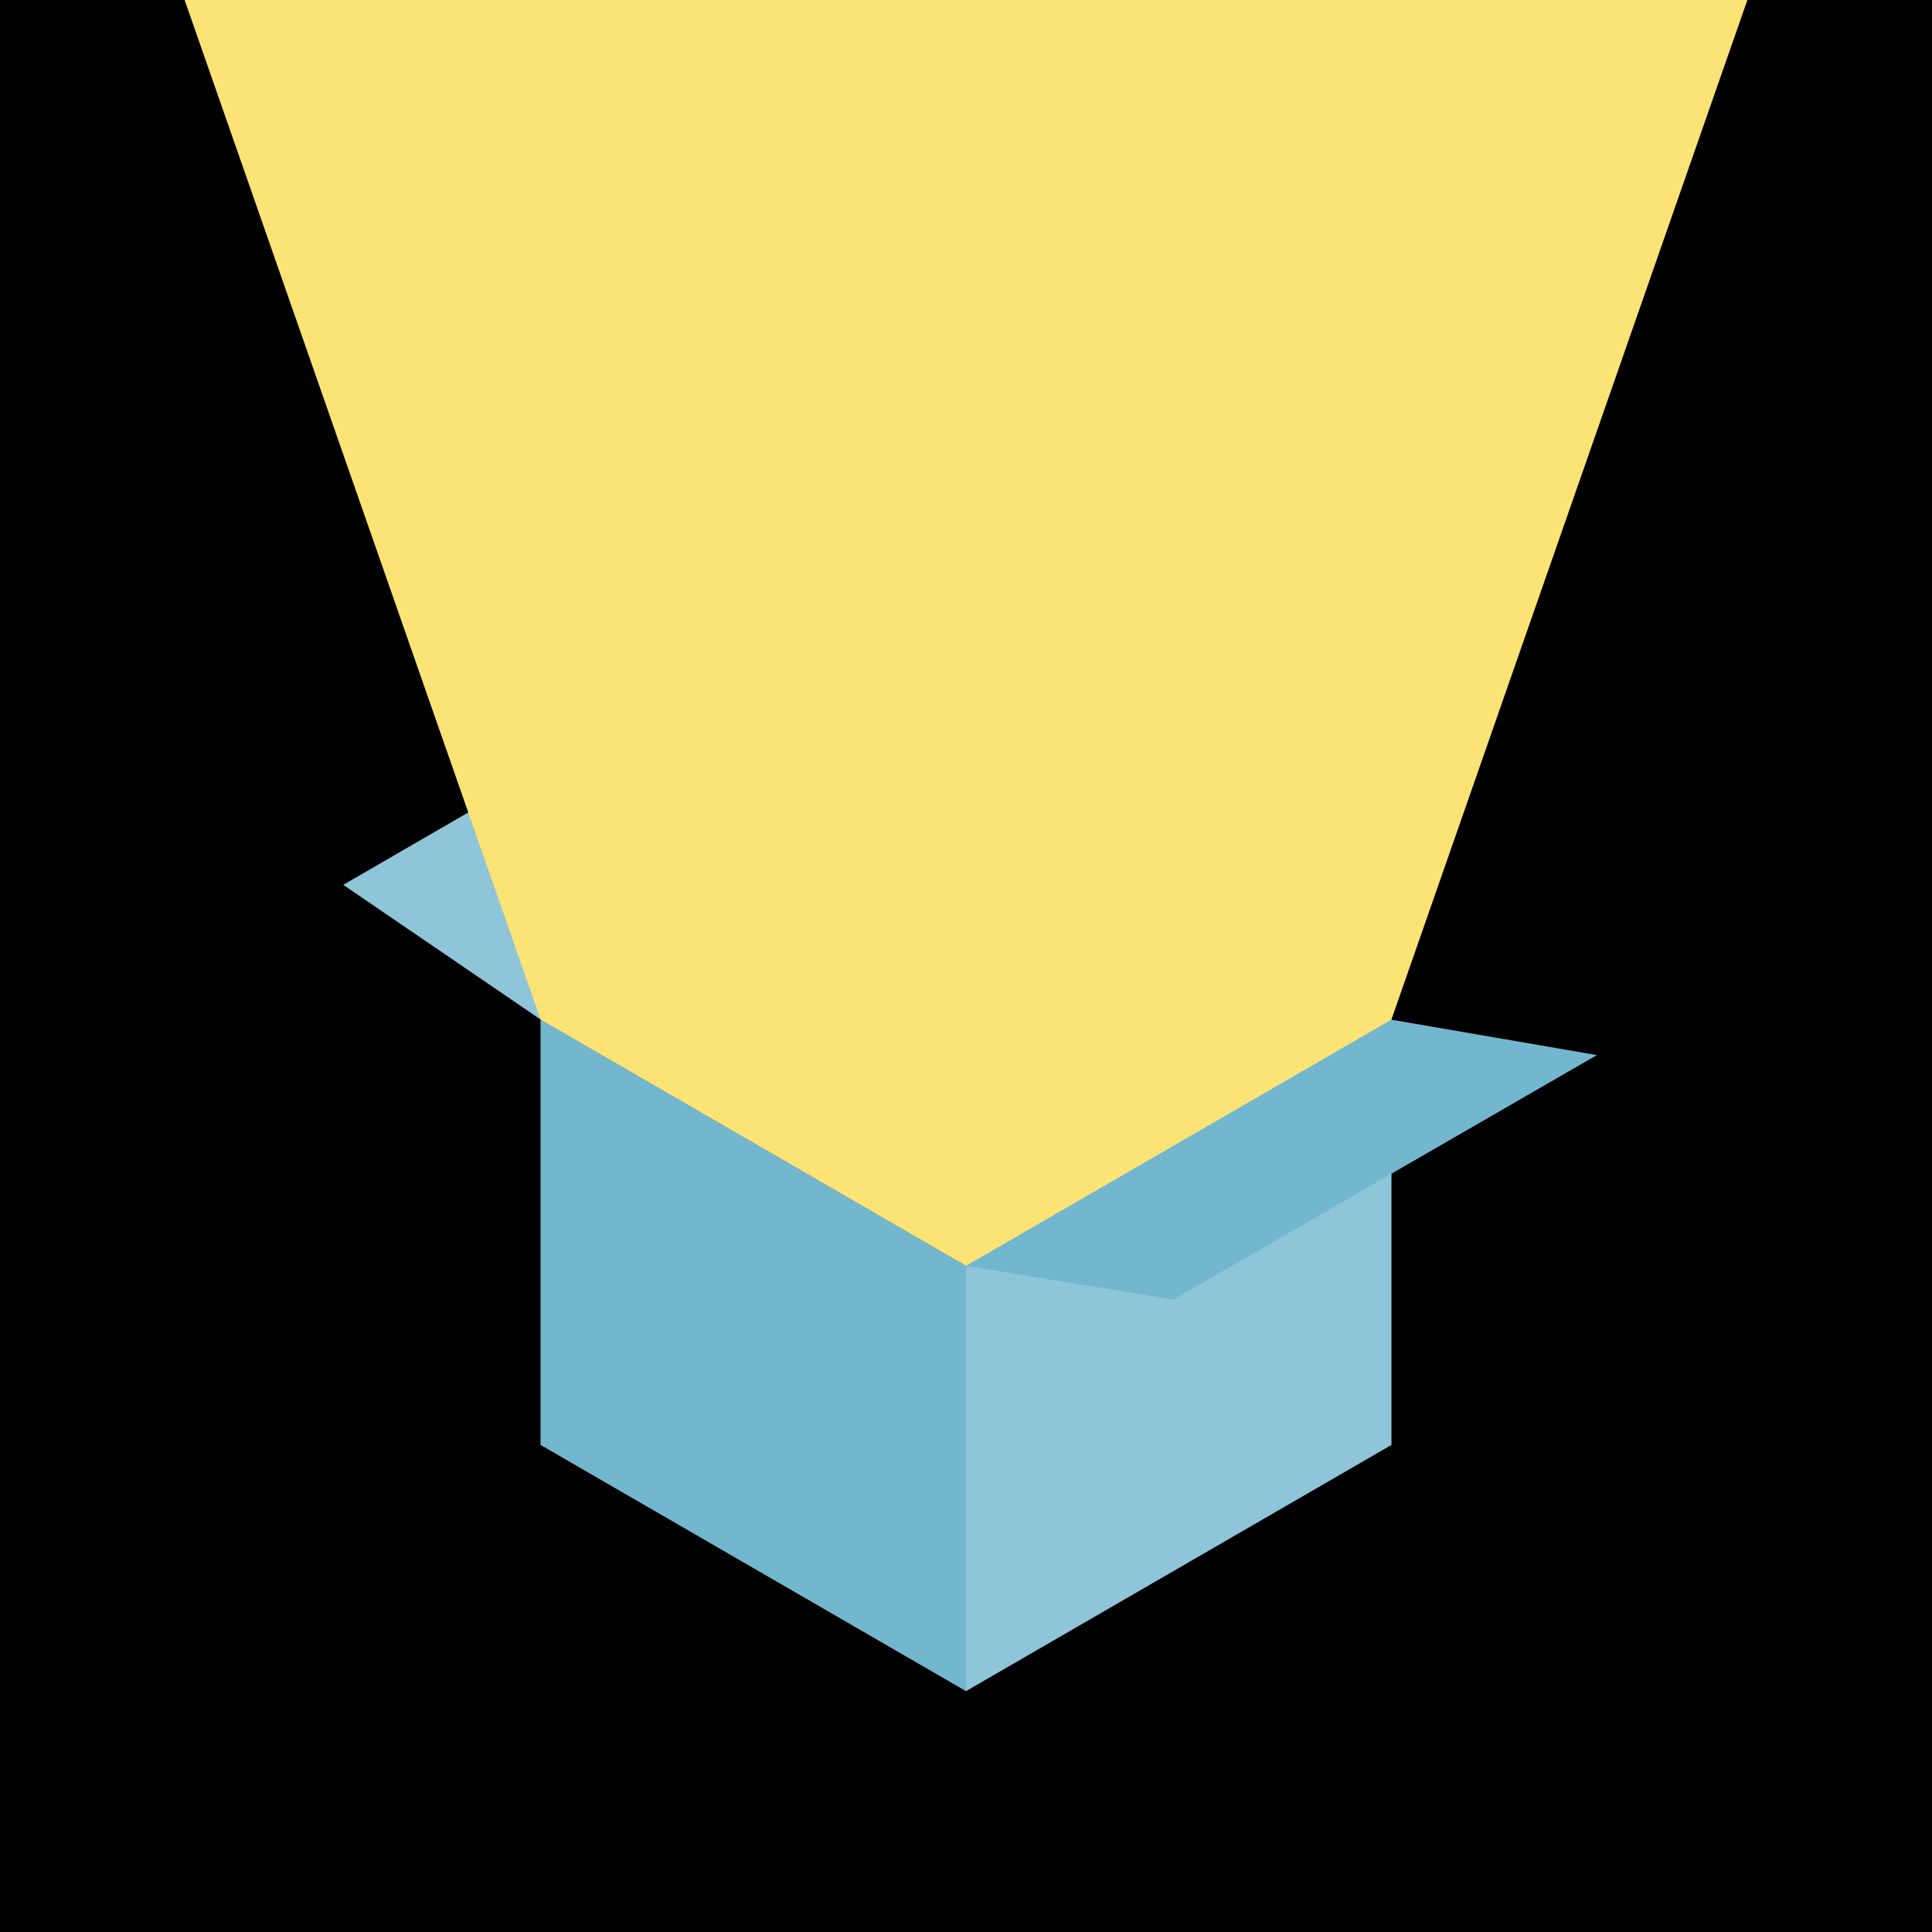
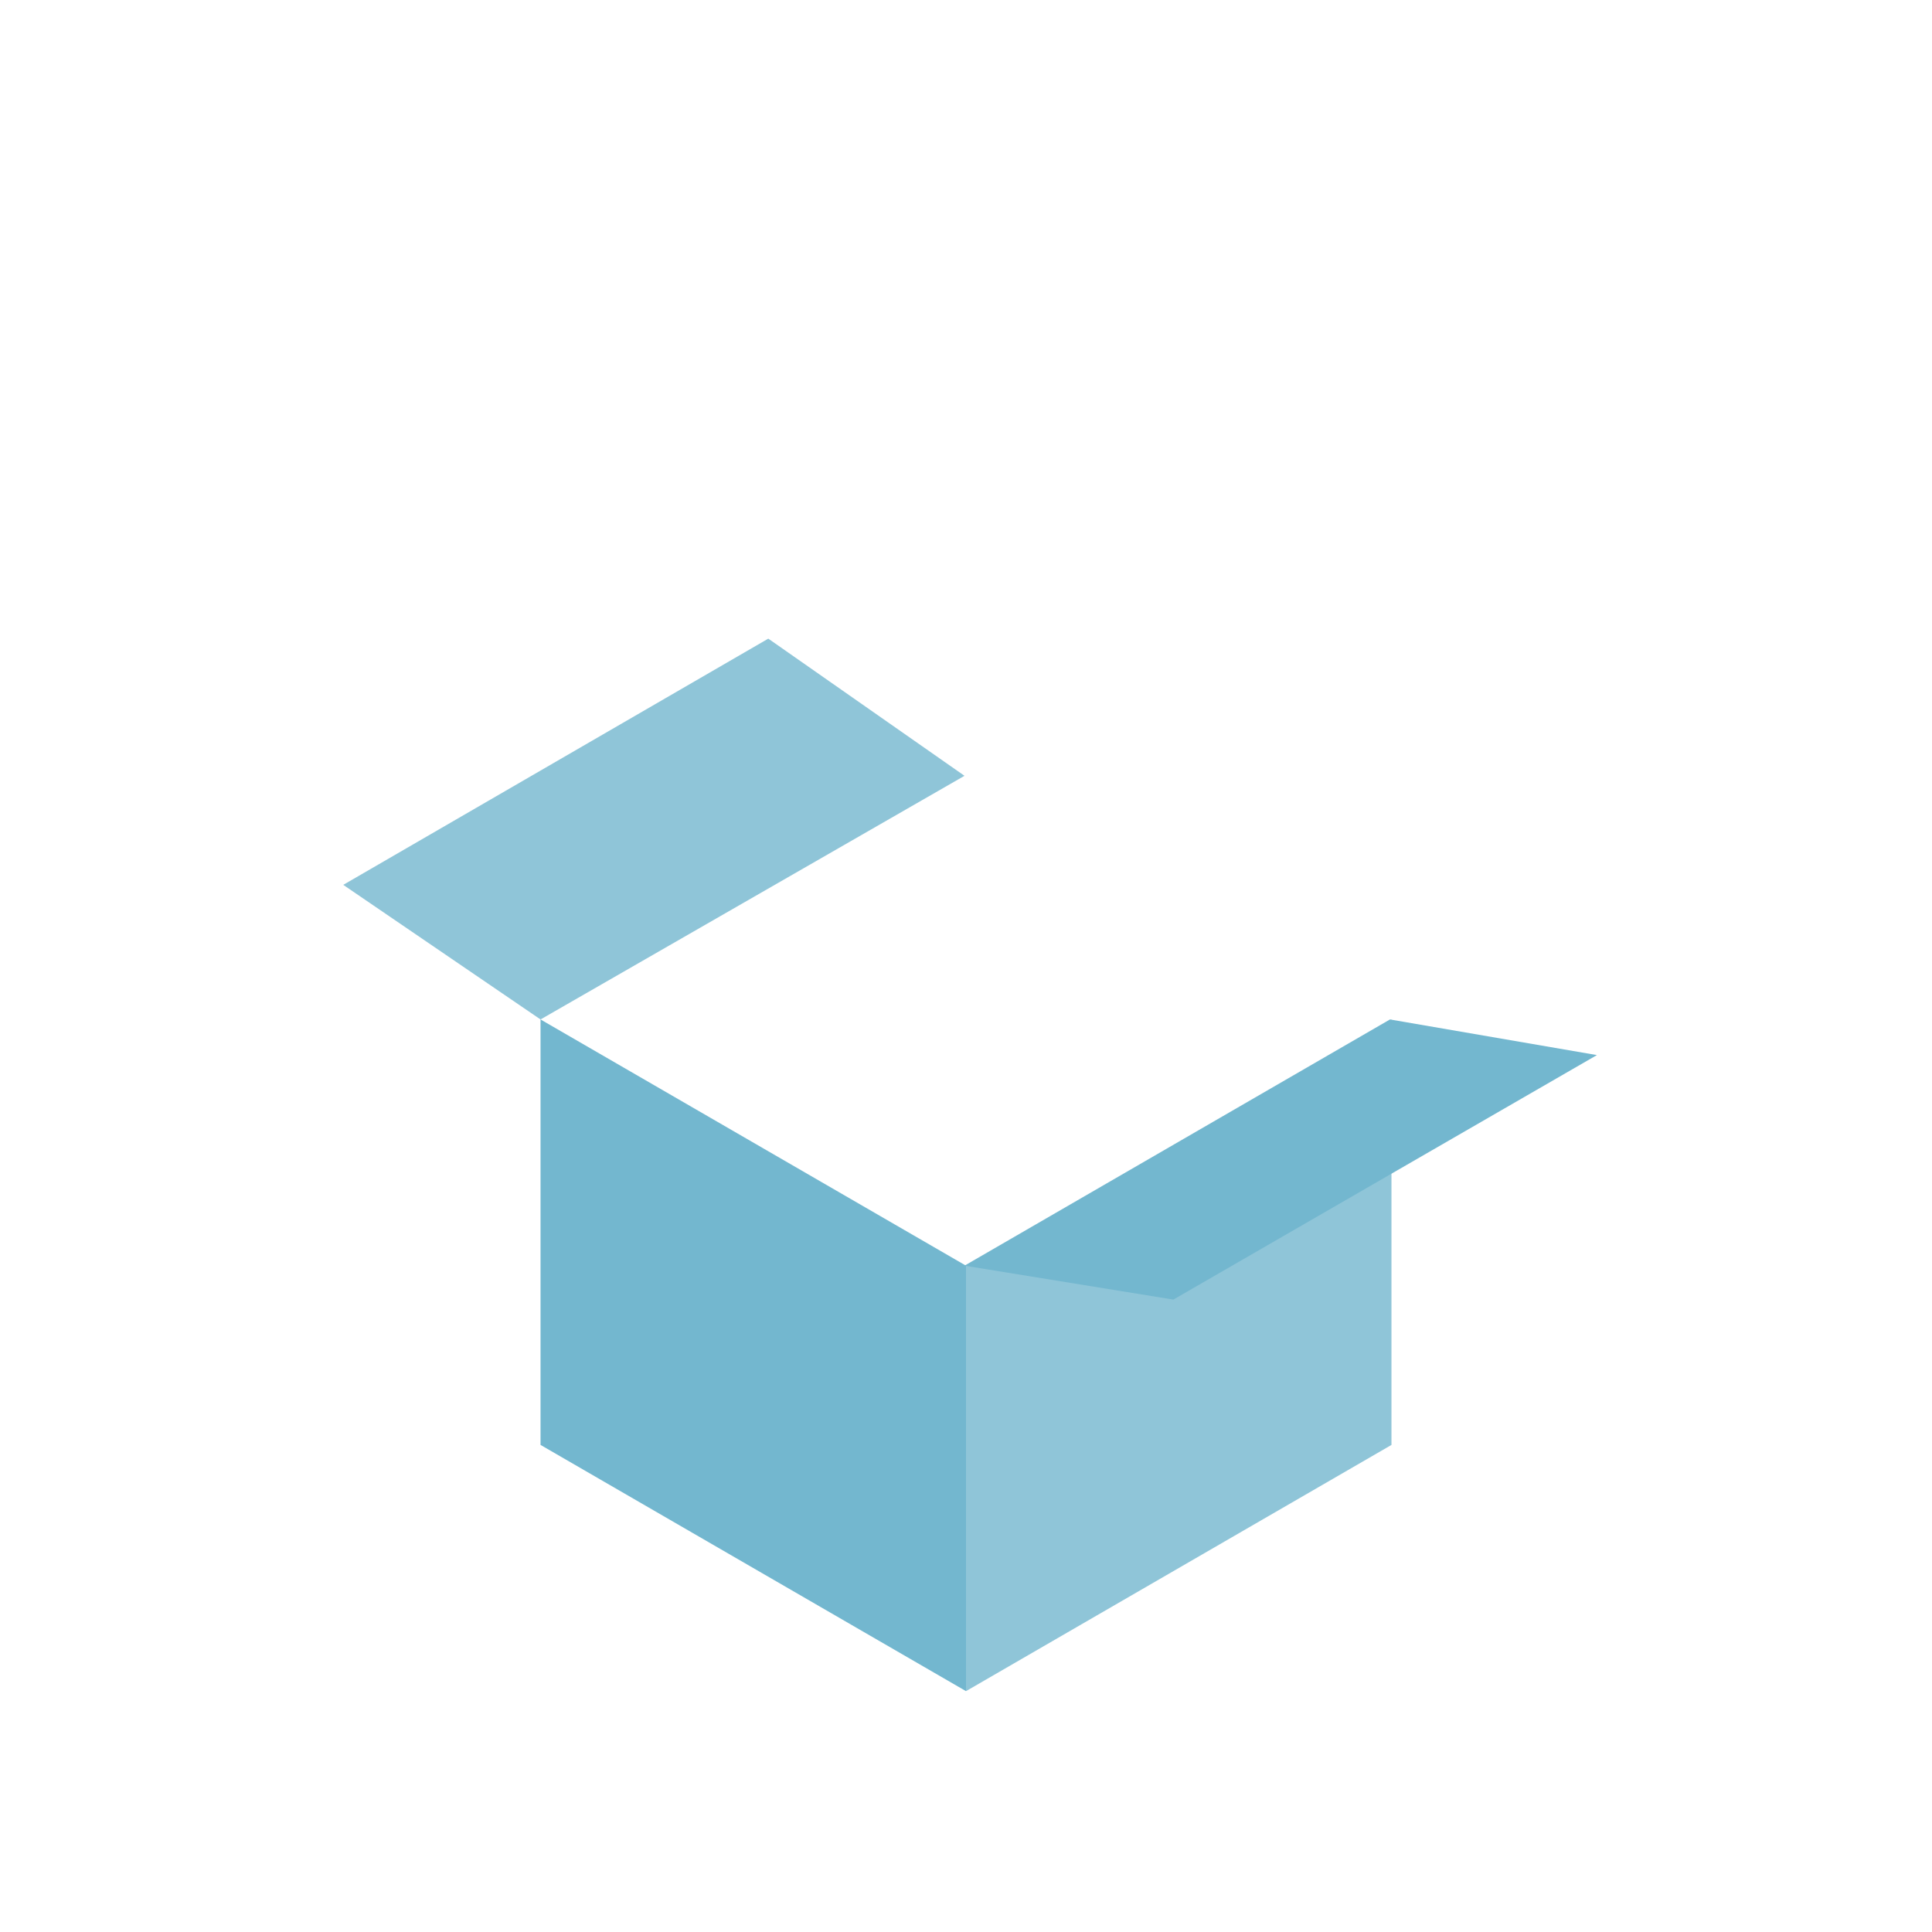
<svg xmlns="http://www.w3.org/2000/svg" version="1.1" id="Layer_1" x="0px" y="0px" viewBox="0 0 900 900" style="enable-background:new 0 0 900 900;" xml:space="preserve">
  <style type="text/css">
	.st0{fill:#73B7CF;}
	.st1{fill:#8FC5D8;}
	.st2{fill:#FBE375;}
</style>
-   <rect width="900" height="900" />
  <g>
    <polygon class="st0" points="450,787.8 251.8,673.1 251.8,474.9 450,589.6  " />
    <polygon class="st1" points="450,787.8 648.2,673.1 648.2,474.9 450,589.6  " />
    <polygon class="st0" points="449.3,589.6 647.5,474.9 743.9,491.5 546.6,605.4  " />
    <polygon class="st1" points="357.9,297.5 449.3,361.4 251.8,474.9 159.9,412.2  " />
-     <polygon class="st2" points="251.8,474.9 449.3,361.4 648.2,474.9 450,589.6  " />
  </g>
-   <rect width="85.9" height="8.5" />
  <g>
-     <polygon class="st2" points="251.8,474.9 450,589.6 648.2,474.9 814,0 86,0  " />
-   </g>
+     </g>
</svg>